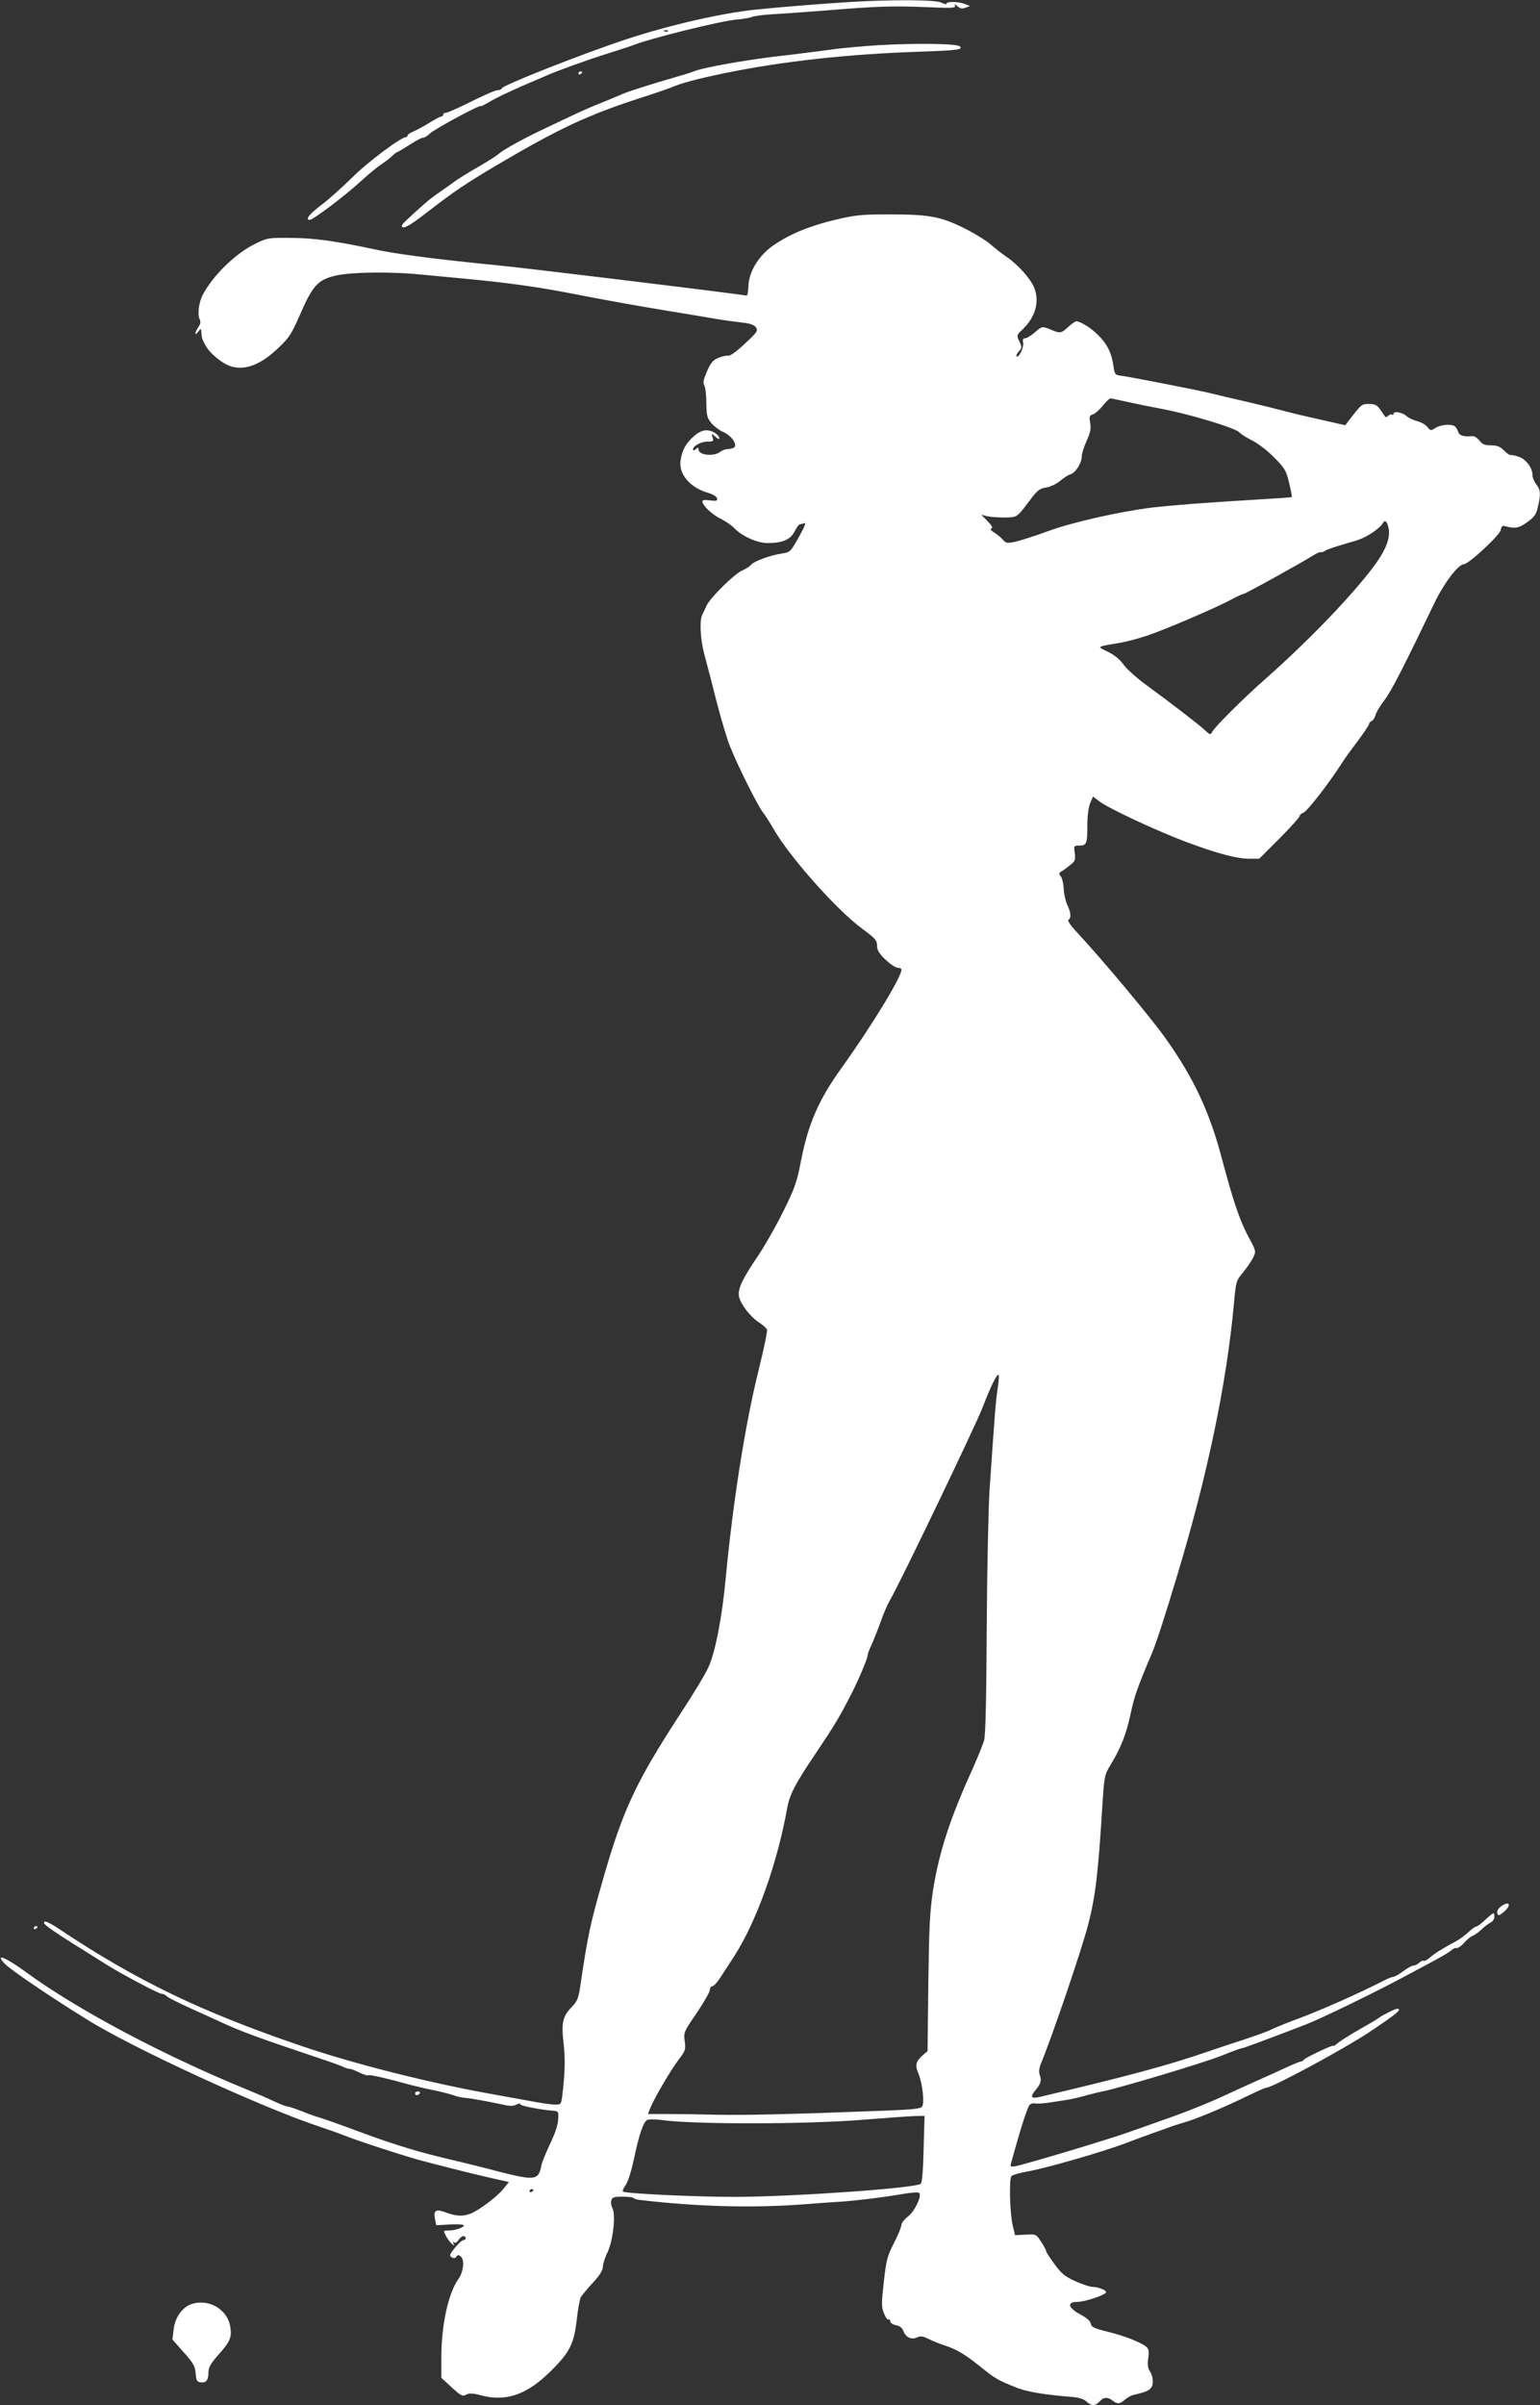
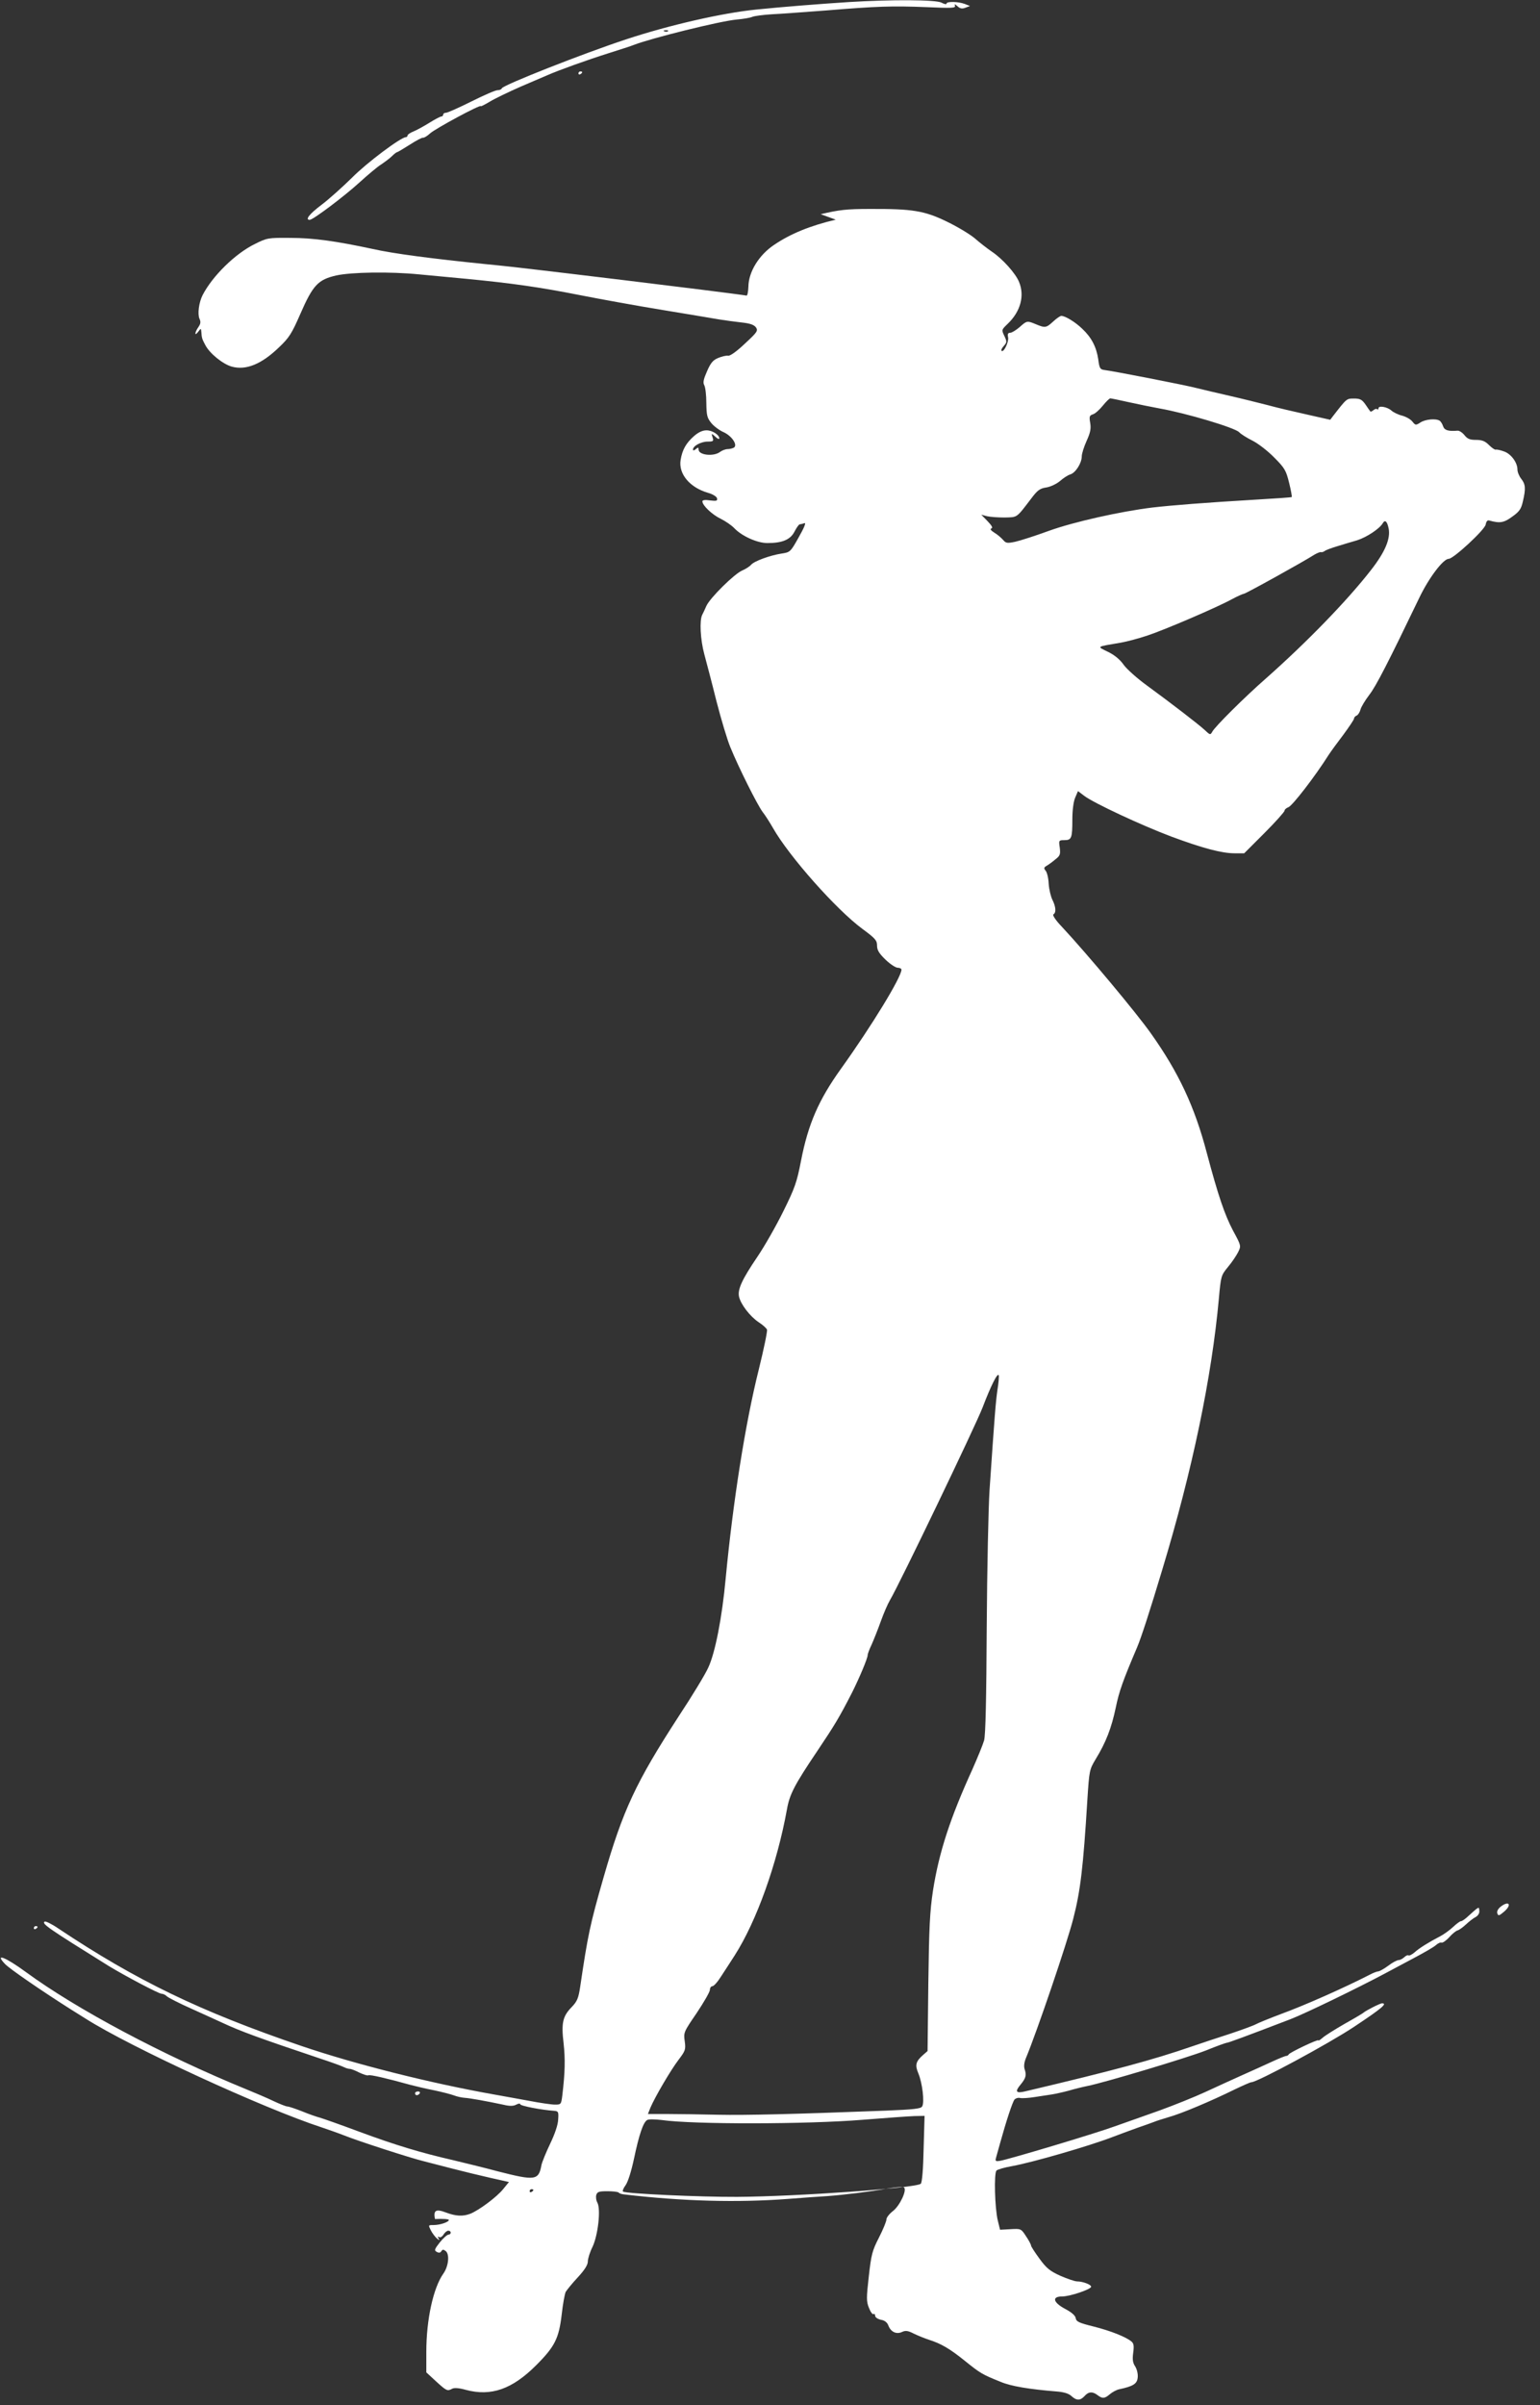
<svg xmlns="http://www.w3.org/2000/svg" version="1.0" width="820pt" height="1280pt" viewBox="0 0 820 1280" preserveAspectRatio="xMidYMid meet">
  <rect x="0" y="0" width="820" height="1280" fill="#333333" stroke="none" />
  <g transform="translate(0,1280) scale(0.1,-0.1)" fill="#ffffff" stroke="none">
    <path d="M4520 12789 c-142 -9 -348 -25 -495 -40 -178 -18 -460 -82 -690 -158 -231 -76 -657 -244 -663 -261 -2 -6 -12 -10 -23 -10 -11 0 -73 -27 -139 -60 -66 -33 -127 -60 -135 -60 -8 0 -15 -4 -15 -10 0 -5 -5 -10 -10 -10 -6 0 -34 -15 -63 -33 -29 -18 -67 -39 -84 -46 -18 -7 -33 -17 -33 -22 0 -5 -4 -9 -9 -9 -26 0 -208 -136 -286 -215 -50 -49 -123 -115 -163 -145 -65 -49 -89 -80 -63 -80 18 0 185 126 265 199 44 40 96 84 116 96 19 13 45 32 57 44 12 12 24 21 27 21 3 0 33 18 68 40 34 22 66 39 71 37 5 -1 22 9 37 23 27 25 270 156 270 145 0 -3 21 8 48 24 26 16 101 52 167 81 66 28 129 55 140 60 59 26 215 82 320 115 66 21 129 41 140 46 93 36 459 127 548 135 34 3 71 9 82 14 11 5 58 11 105 14 47 2 175 12 285 20 277 23 356 25 538 18 135 -6 156 -5 152 7 -4 11 -1 10 13 -2 14 -13 25 -15 43 -8 l24 9 -28 11 c-35 13 -97 14 -97 2 0 -6 -12 -3 -27 5 -31 16 -268 17 -493 3z m-963 -155 c-3 -3 -12 -4 -19 -1 -8 3 -5 6 6 6 11 1 17 -2 13 -5z" />
-     <path d="M4685 12560 c-82 -5 -199 -15 -260 -24 -60 -8 -191 -25 -290 -36 -175 -21 -386 -59 -436 -78 -13 -6 -55 -19 -94 -30 -158 -46 -252 -76 -290 -92 -22 -10 -76 -32 -120 -50 -72 -28 -118 -50 -330 -151 -91 -44 -188 -98 -210 -118 -11 -10 -60 -41 -110 -70 -49 -28 -108 -64 -130 -81 -22 -16 -57 -41 -79 -56 -21 -14 -55 -40 -74 -57 -97 -86 -122 -110 -122 -118 0 -23 39 -3 131 69 149 115 209 155 369 250 339 200 489 270 780 364 69 22 139 46 155 53 53 23 137 45 280 75 313 64 656 102 1045 115 201 7 228 11 211 28 -15 15 -222 18 -426 7z" />
    <path d="M3080 12409 c0 -5 5 -7 10 -4 6 3 10 8 10 11 0 2 -4 4 -10 4 -5 0 -10 -5 -10 -11z" />
-     <path d="M4450 11631 c-136 -32 -241 -75 -328 -134 -81 -54 -136 -144 -137 -222 -1 -27 -5 -49 -10 -48 -41 7 -379 49 -660 83 -187 23 -394 47 -460 55 -66 8 -190 22 -275 30 -284 29 -484 55 -595 80 -196 42 -317 59 -440 59 -117 1 -123 0 -187 -32 -105 -51 -226 -170 -279 -272 -20 -39 -28 -101 -17 -126 8 -17 6 -28 -6 -45 -20 -29 -21 -51 -1 -25 15 20 15 20 17 0 2 -33 4 -38 21 -70 23 -45 94 -102 141 -115 76 -21 159 13 252 103 54 51 68 74 113 177 67 154 95 183 191 205 82 18 287 21 440 6 52 -5 167 -16 255 -24 238 -23 388 -44 605 -87 107 -21 305 -57 440 -79 135 -22 270 -45 300 -50 30 -5 83 -12 118 -16 46 -5 66 -12 77 -26 12 -18 8 -25 -58 -86 -43 -41 -78 -66 -89 -65 -10 2 -35 -4 -54 -12 -27 -11 -40 -26 -59 -70 -19 -43 -23 -61 -15 -75 6 -11 11 -53 11 -95 1 -66 4 -79 27 -107 14 -17 44 -39 65 -48 44 -20 76 -68 55 -82 -7 -4 -22 -8 -34 -8 -11 0 -29 -7 -40 -15 -34 -26 -114 -17 -114 12 0 13 -3 13 -15 3 -9 -8 -15 -9 -15 -2 0 19 43 42 78 42 30 0 33 2 26 23 -7 22 -6 22 15 3 11 -11 21 -15 21 -9 0 19 -37 43 -68 43 -21 0 -43 -10 -67 -31 -43 -38 -62 -73 -71 -127 -12 -74 49 -147 147 -175 25 -7 45 -20 47 -29 3 -14 -4 -15 -37 -11 -26 4 -41 2 -41 -5 0 -22 52 -71 98 -93 26 -13 58 -35 72 -50 40 -42 122 -79 176 -79 80 0 123 18 145 62 11 21 23 38 28 38 5 0 16 3 25 6 9 3 -3 -26 -31 -75 -44 -79 -46 -80 -92 -87 -59 -9 -146 -40 -162 -60 -7 -8 -28 -22 -47 -30 -41 -17 -172 -146 -191 -189 -7 -16 -17 -38 -22 -47 -15 -30 -10 -131 11 -209 11 -41 41 -154 65 -251 25 -97 58 -207 74 -245 45 -110 143 -305 171 -343 15 -19 39 -57 55 -85 86 -152 339 -437 478 -539 68 -50 77 -61 77 -88 0 -24 10 -41 45 -75 25 -24 54 -43 65 -43 11 0 20 -5 20 -10 0 -40 -159 -300 -321 -526 -120 -167 -176 -296 -214 -492 -22 -113 -32 -143 -95 -270 -39 -79 -101 -187 -137 -240 -82 -121 -106 -173 -98 -212 9 -41 58 -105 104 -136 22 -14 42 -32 45 -40 3 -7 -17 -104 -44 -213 -72 -288 -137 -702 -176 -1111 -19 -207 -56 -397 -93 -475 -15 -34 -86 -151 -158 -260 -227 -350 -296 -497 -399 -855 -73 -254 -84 -308 -125 -585 -9 -59 -16 -76 -45 -106 -48 -49 -56 -85 -43 -193 9 -84 8 -153 -7 -278 -6 -47 -7 -48 -39 -48 -19 0 -80 9 -137 20 -57 10 -141 26 -188 34 -334 59 -740 161 -1025 258 -539 184 -877 347 -1294 625 -35 24 -68 40 -73 37 -18 -11 19 -36 342 -237 84 -51 265 -147 280 -147 8 0 21 -6 29 -14 9 -8 68 -38 131 -66 63 -29 138 -62 165 -75 97 -45 189 -79 520 -190 61 -20 118 -41 127 -46 10 -5 24 -9 31 -9 7 0 30 -9 51 -20 22 -10 43 -17 47 -14 8 5 102 -17 224 -51 28 -7 84 -21 127 -29 42 -9 89 -21 105 -27 15 -6 42 -12 58 -13 29 -2 113 -17 207 -37 33 -8 53 -7 67 1 12 6 21 7 21 2 0 -9 117 -31 180 -35 23 -2 25 -5 22 -47 -1 -28 -18 -77 -42 -127 -22 -46 -43 -97 -47 -115 -15 -82 -33 -84 -233 -33 -74 20 -182 46 -240 60 -170 39 -303 79 -495 150 -99 37 -193 70 -210 75 -16 4 -60 19 -96 34 -36 14 -71 26 -79 26 -7 0 -40 13 -74 29 -33 16 -97 43 -141 61 -450 184 -908 428 -1178 626 -108 79 -167 102 -111 43 24 -26 199 -146 354 -244 19 -12 53 -33 75 -47 241 -153 947 -478 1260 -580 33 -11 87 -30 120 -43 72 -29 350 -119 420 -136 28 -7 97 -25 155 -40 58 -15 149 -37 202 -49 l98 -22 -31 -38 c-34 -42 -128 -112 -175 -131 -40 -15 -77 -13 -130 7 -53 20 -67 12 -58 -35 l7 -33 73 4 c41 2 74 0 74 -5 0 -11 -47 -27 -81 -27 -29 0 -29 0 -15 -28 8 -16 23 -35 32 -43 15 -12 16 -12 9 0 -5 9 -4 12 3 7 6 -4 17 2 24 14 7 11 18 20 25 20 17 0 17 -20 1 -21 -7 0 -28 -19 -46 -41 -29 -37 -31 -43 -16 -51 11 -6 19 -5 24 4 7 10 11 10 24 0 21 -18 14 -81 -13 -119 -54 -76 -91 -245 -91 -417 l0 -109 52 -48 c56 -51 60 -53 86 -39 11 6 37 4 72 -6 135 -36 247 3 375 131 100 100 121 143 136 271 6 55 16 108 21 119 6 10 34 45 64 77 37 40 54 67 54 85 0 15 11 50 25 78 29 61 45 199 26 235 -7 12 -9 31 -6 41 5 17 15 20 59 20 29 0 56 -3 60 -7 4 -5 17 -9 29 -10 315 -37 606 -44 872 -24 77 6 172 13 210 15 93 7 222 23 320 40 46 8 84 11 89 6 16 -16 -24 -99 -60 -126 -19 -15 -34 -34 -34 -44 0 -10 -18 -54 -40 -97 -36 -70 -41 -91 -54 -207 -13 -115 -13 -133 1 -167 8 -21 19 -36 24 -33 5 3 9 -1 9 -9 0 -8 13 -17 30 -21 20 -3 34 -14 40 -30 13 -35 43 -49 73 -35 19 9 32 7 63 -9 21 -10 57 -25 79 -32 66 -21 111 -47 193 -113 82 -66 92 -72 189 -111 56 -24 154 -40 303 -52 36 -3 61 -11 75 -24 27 -25 47 -25 70 0 21 24 43 25 69 5 26 -20 38 -19 66 5 13 11 35 23 49 26 75 16 96 29 99 63 2 18 -4 43 -13 58 -13 19 -16 37 -11 73 5 36 3 50 -9 60 -30 25 -111 57 -202 80 -77 19 -92 26 -95 44 -2 14 -21 31 -55 49 -66 35 -74 67 -17 67 41 0 154 38 154 52 0 11 -44 28 -74 28 -13 0 -53 14 -90 30 -55 25 -74 40 -111 91 -25 34 -45 65 -45 70 0 5 -12 28 -27 50 -26 40 -27 40 -82 37 l-56 -3 -12 49 c-16 65 -21 252 -7 266 6 6 44 17 85 24 109 20 406 106 529 153 36 14 97 36 135 50 39 13 79 28 90 32 11 5 47 16 80 26 65 18 222 84 348 146 44 21 84 39 90 39 31 0 410 204 547 295 146 97 180 125 149 125 -11 0 -89 -40 -99 -50 -3 -3 -48 -30 -100 -59 -52 -30 -105 -63 -117 -74 -13 -11 -23 -18 -23 -14 0 8 -154 -65 -158 -75 -2 -4 -8 -8 -13 -8 -6 0 -40 -14 -77 -31 -37 -17 -107 -49 -157 -71 -49 -22 -137 -62 -195 -89 -58 -27 -168 -71 -245 -99 -77 -27 -185 -66 -240 -85 -104 -38 -559 -174 -609 -183 -24 -4 -27 -2 -23 14 3 11 13 46 22 79 33 119 66 219 77 233 7 7 20 11 31 8 10 -2 44 0 75 5 32 5 73 11 92 14 19 3 60 12 90 20 30 9 75 20 100 25 91 18 531 150 631 189 56 23 107 41 111 41 8 0 90 30 338 125 74 28 359 166 505 244 28 15 95 51 150 80 55 29 109 60 120 70 11 10 25 17 31 14 6 -2 25 11 41 29 16 18 36 34 44 36 8 2 28 16 44 31 17 16 40 34 52 40 12 6 21 20 20 31 -2 27 3 30 -69 -35 -13 -11 -26 -19 -29 -18 -3 1 -22 -12 -41 -30 -19 -18 -50 -40 -69 -50 -58 -30 -112 -63 -137 -86 -13 -11 -28 -19 -32 -16 -5 3 -15 -2 -23 -10 -9 -8 -22 -15 -30 -15 -8 0 -33 -13 -55 -30 -23 -17 -47 -30 -53 -30 -6 0 -28 -8 -48 -19 -131 -67 -341 -161 -473 -209 -58 -22 -117 -46 -130 -53 -12 -7 -75 -30 -138 -51 -63 -20 -155 -51 -205 -68 -203 -70 -409 -126 -888 -239 -47 -11 -54 -1 -23 36 28 34 33 50 22 82 -5 15 -3 36 7 60 58 139 220 615 252 742 38 147 53 273 75 633 10 155 11 160 44 215 55 90 84 165 107 274 18 88 39 146 114 322 21 49 69 197 133 410 162 535 264 1027 302 1444 11 122 12 125 49 170 21 25 45 61 54 79 16 33 16 34 -28 115 -44 84 -78 183 -139 412 -65 248 -151 430 -298 637 -77 109 -337 420 -471 564 -35 36 -54 65 -48 69 16 9 13 41 -5 77 -9 18 -18 56 -20 86 -1 29 -9 61 -16 69 -11 13 -10 18 6 27 10 6 31 21 46 34 25 19 27 27 23 62 -6 39 -5 40 25 40 38 0 42 11 42 111 0 48 6 94 15 115 l15 35 33 -25 c49 -38 307 -158 464 -217 167 -62 269 -89 337 -89 l51 0 108 108 c59 59 107 113 107 119 0 6 9 14 20 18 21 7 141 162 215 279 11 17 46 65 78 107 31 42 57 81 57 86 0 6 6 13 14 16 7 3 16 17 20 31 3 14 25 50 47 79 36 46 101 173 267 518 51 106 127 206 156 206 25 0 193 155 197 183 3 16 9 24 19 21 57 -16 78 -12 123 21 38 27 47 41 56 81 16 68 14 91 -9 120 -11 14 -20 36 -20 49 0 38 -35 85 -73 97 -19 7 -39 11 -43 9 -5 -1 -21 10 -36 25 -21 21 -37 27 -69 27 -32 0 -45 5 -61 25 -11 14 -28 25 -37 24 -49 -4 -70 2 -77 24 -4 12 -12 25 -18 29 -20 13 -76 8 -102 -9 -25 -16 -27 -16 -43 4 -9 12 -33 26 -55 32 -21 5 -47 18 -57 27 -22 20 -69 28 -69 12 0 -6 -3 -8 -7 -5 -3 4 -12 2 -20 -5 -7 -6 -15 -9 -16 -7 -2 2 -14 19 -26 37 -19 27 -29 32 -61 32 -40 0 -38 2 -111 -92 l-16 -21 -124 28 c-68 15 -162 37 -209 50 -47 12 -139 35 -205 50 -66 15 -142 33 -170 40 -55 15 -456 93 -495 97 -22 3 -26 9 -32 56 -10 67 -36 117 -85 163 -37 36 -91 69 -112 69 -5 0 -25 -13 -43 -30 -37 -34 -43 -35 -91 -15 -48 20 -49 20 -88 -15 -19 -16 -41 -30 -50 -30 -12 0 -15 -7 -11 -25 4 -25 -24 -82 -35 -71 -4 3 2 15 12 26 17 19 17 23 3 53 -16 33 -15 33 18 65 68 65 91 149 60 223 -19 46 -88 123 -145 161 -25 17 -66 49 -91 71 -25 21 -91 61 -147 88 -121 59 -185 69 -413 68 -122 0 -163 -5 -260 -28z m1559 -971 c49 -11 124 -26 167 -34 141 -25 399 -102 422 -126 9 -10 41 -30 71 -45 30 -15 82 -55 116 -90 56 -56 63 -69 79 -134 10 -40 16 -74 14 -76 -1 -2 -88 -8 -193 -14 -270 -16 -446 -30 -550 -42 -170 -21 -417 -76 -550 -124 -71 -26 -152 -52 -179 -58 -43 -9 -50 -8 -65 10 -9 10 -29 28 -46 38 -19 12 -25 20 -16 23 9 3 2 15 -21 39 l-33 34 30 -8 c17 -4 59 -7 94 -7 70 2 61 -5 142 101 33 44 46 54 81 59 23 4 54 19 72 34 17 15 41 31 54 35 29 8 62 61 62 96 0 15 12 52 26 83 20 44 24 65 19 95 -6 34 -4 40 14 46 12 3 35 24 53 46 17 21 35 39 40 39 4 0 48 -9 97 -20z m1385 -672 c11 -55 -19 -126 -95 -223 -127 -163 -343 -385 -559 -576 -113 -99 -271 -256 -285 -283 -10 -18 -12 -18 -40 9 -35 32 -178 142 -308 237 -51 37 -106 86 -123 109 -19 28 -49 53 -84 70 -61 30 -67 26 68 49 34 6 97 23 139 37 92 30 376 152 452 194 30 16 59 29 64 29 9 0 318 171 377 209 14 8 29 14 34 13 4 -2 13 1 20 6 6 5 36 16 66 25 30 9 78 24 107 32 50 16 120 62 136 91 12 20 23 10 31 -28z m-2083 -4585 c-9 -64 -14 -121 -42 -533 -6 -91 -13 -418 -15 -727 -2 -385 -6 -575 -14 -605 -7 -24 -35 -92 -62 -153 -119 -261 -178 -442 -210 -645 -17 -113 -21 -195 -25 -495 l-4 -360 -23 -20 c-40 -35 -45 -54 -26 -99 21 -50 34 -155 20 -176 -7 -12 -46 -16 -192 -22 -494 -19 -747 -25 -893 -22 -88 2 -208 4 -268 4 l-107 0 13 33 c24 57 108 200 149 254 37 49 40 55 34 100 -7 47 -5 50 64 151 38 57 70 112 70 123 0 10 6 19 13 19 8 0 29 24 47 53 19 28 51 79 72 111 117 183 226 489 278 776 14 81 40 131 162 312 92 137 118 180 186 313 37 74 82 180 82 197 0 7 10 33 22 58 11 25 33 80 48 122 15 42 37 93 49 113 53 90 457 931 493 1025 43 113 80 188 86 171 2 -6 -1 -41 -7 -78z m-393 -4038 c-2 -105 -8 -179 -15 -186 -23 -23 -657 -68 -978 -70 -199 -1 -590 17 -607 28 -5 2 1 18 13 34 13 18 31 76 45 142 27 128 49 193 70 205 8 5 43 4 77 0 167 -24 773 -23 1067 1 124 10 249 19 279 20 l54 1 -5 -175z m-2078 -219 c0 -3 -4 -8 -10 -11 -5 -3 -10 -1 -10 4 0 6 5 11 10 11 6 0 10 -2 10 -4z" />
+     <path d="M4450 11631 c-136 -32 -241 -75 -328 -134 -81 -54 -136 -144 -137 -222 -1 -27 -5 -49 -10 -48 -41 7 -379 49 -660 83 -187 23 -394 47 -460 55 -66 8 -190 22 -275 30 -284 29 -484 55 -595 80 -196 42 -317 59 -440 59 -117 1 -123 0 -187 -32 -105 -51 -226 -170 -279 -272 -20 -39 -28 -101 -17 -126 8 -17 6 -28 -6 -45 -20 -29 -21 -51 -1 -25 15 20 15 20 17 0 2 -33 4 -38 21 -70 23 -45 94 -102 141 -115 76 -21 159 13 252 103 54 51 68 74 113 177 67 154 95 183 191 205 82 18 287 21 440 6 52 -5 167 -16 255 -24 238 -23 388 -44 605 -87 107 -21 305 -57 440 -79 135 -22 270 -45 300 -50 30 -5 83 -12 118 -16 46 -5 66 -12 77 -26 12 -18 8 -25 -58 -86 -43 -41 -78 -66 -89 -65 -10 2 -35 -4 -54 -12 -27 -11 -40 -26 -59 -70 -19 -43 -23 -61 -15 -75 6 -11 11 -53 11 -95 1 -66 4 -79 27 -107 14 -17 44 -39 65 -48 44 -20 76 -68 55 -82 -7 -4 -22 -8 -34 -8 -11 0 -29 -7 -40 -15 -34 -26 -114 -17 -114 12 0 13 -3 13 -15 3 -9 -8 -15 -9 -15 -2 0 19 43 42 78 42 30 0 33 2 26 23 -7 22 -6 22 15 3 11 -11 21 -15 21 -9 0 19 -37 43 -68 43 -21 0 -43 -10 -67 -31 -43 -38 -62 -73 -71 -127 -12 -74 49 -147 147 -175 25 -7 45 -20 47 -29 3 -14 -4 -15 -37 -11 -26 4 -41 2 -41 -5 0 -22 52 -71 98 -93 26 -13 58 -35 72 -50 40 -42 122 -79 176 -79 80 0 123 18 145 62 11 21 23 38 28 38 5 0 16 3 25 6 9 3 -3 -26 -31 -75 -44 -79 -46 -80 -92 -87 -59 -9 -146 -40 -162 -60 -7 -8 -28 -22 -47 -30 -41 -17 -172 -146 -191 -189 -7 -16 -17 -38 -22 -47 -15 -30 -10 -131 11 -209 11 -41 41 -154 65 -251 25 -97 58 -207 74 -245 45 -110 143 -305 171 -343 15 -19 39 -57 55 -85 86 -152 339 -437 478 -539 68 -50 77 -61 77 -88 0 -24 10 -41 45 -75 25 -24 54 -43 65 -43 11 0 20 -5 20 -10 0 -40 -159 -300 -321 -526 -120 -167 -176 -296 -214 -492 -22 -113 -32 -143 -95 -270 -39 -79 -101 -187 -137 -240 -82 -121 -106 -173 -98 -212 9 -41 58 -105 104 -136 22 -14 42 -32 45 -40 3 -7 -17 -104 -44 -213 -72 -288 -137 -702 -176 -1111 -19 -207 -56 -397 -93 -475 -15 -34 -86 -151 -158 -260 -227 -350 -296 -497 -399 -855 -73 -254 -84 -308 -125 -585 -9 -59 -16 -76 -45 -106 -48 -49 -56 -85 -43 -193 9 -84 8 -153 -7 -278 -6 -47 -7 -48 -39 -48 -19 0 -80 9 -137 20 -57 10 -141 26 -188 34 -334 59 -740 161 -1025 258 -539 184 -877 347 -1294 625 -35 24 -68 40 -73 37 -18 -11 19 -36 342 -237 84 -51 265 -147 280 -147 8 0 21 -6 29 -14 9 -8 68 -38 131 -66 63 -29 138 -62 165 -75 97 -45 189 -79 520 -190 61 -20 118 -41 127 -46 10 -5 24 -9 31 -9 7 0 30 -9 51 -20 22 -10 43 -17 47 -14 8 5 102 -17 224 -51 28 -7 84 -21 127 -29 42 -9 89 -21 105 -27 15 -6 42 -12 58 -13 29 -2 113 -17 207 -37 33 -8 53 -7 67 1 12 6 21 7 21 2 0 -9 117 -31 180 -35 23 -2 25 -5 22 -47 -1 -28 -18 -77 -42 -127 -22 -46 -43 -97 -47 -115 -15 -82 -33 -84 -233 -33 -74 20 -182 46 -240 60 -170 39 -303 79 -495 150 -99 37 -193 70 -210 75 -16 4 -60 19 -96 34 -36 14 -71 26 -79 26 -7 0 -40 13 -74 29 -33 16 -97 43 -141 61 -450 184 -908 428 -1178 626 -108 79 -167 102 -111 43 24 -26 199 -146 354 -244 19 -12 53 -33 75 -47 241 -153 947 -478 1260 -580 33 -11 87 -30 120 -43 72 -29 350 -119 420 -136 28 -7 97 -25 155 -40 58 -15 149 -37 202 -49 l98 -22 -31 -38 c-34 -42 -128 -112 -175 -131 -40 -15 -77 -13 -130 7 -53 20 -67 12 -58 -35 c41 2 74 0 74 -5 0 -11 -47 -27 -81 -27 -29 0 -29 0 -15 -28 8 -16 23 -35 32 -43 15 -12 16 -12 9 0 -5 9 -4 12 3 7 6 -4 17 2 24 14 7 11 18 20 25 20 17 0 17 -20 1 -21 -7 0 -28 -19 -46 -41 -29 -37 -31 -43 -16 -51 11 -6 19 -5 24 4 7 10 11 10 24 0 21 -18 14 -81 -13 -119 -54 -76 -91 -245 -91 -417 l0 -109 52 -48 c56 -51 60 -53 86 -39 11 6 37 4 72 -6 135 -36 247 3 375 131 100 100 121 143 136 271 6 55 16 108 21 119 6 10 34 45 64 77 37 40 54 67 54 85 0 15 11 50 25 78 29 61 45 199 26 235 -7 12 -9 31 -6 41 5 17 15 20 59 20 29 0 56 -3 60 -7 4 -5 17 -9 29 -10 315 -37 606 -44 872 -24 77 6 172 13 210 15 93 7 222 23 320 40 46 8 84 11 89 6 16 -16 -24 -99 -60 -126 -19 -15 -34 -34 -34 -44 0 -10 -18 -54 -40 -97 -36 -70 -41 -91 -54 -207 -13 -115 -13 -133 1 -167 8 -21 19 -36 24 -33 5 3 9 -1 9 -9 0 -8 13 -17 30 -21 20 -3 34 -14 40 -30 13 -35 43 -49 73 -35 19 9 32 7 63 -9 21 -10 57 -25 79 -32 66 -21 111 -47 193 -113 82 -66 92 -72 189 -111 56 -24 154 -40 303 -52 36 -3 61 -11 75 -24 27 -25 47 -25 70 0 21 24 43 25 69 5 26 -20 38 -19 66 5 13 11 35 23 49 26 75 16 96 29 99 63 2 18 -4 43 -13 58 -13 19 -16 37 -11 73 5 36 3 50 -9 60 -30 25 -111 57 -202 80 -77 19 -92 26 -95 44 -2 14 -21 31 -55 49 -66 35 -74 67 -17 67 41 0 154 38 154 52 0 11 -44 28 -74 28 -13 0 -53 14 -90 30 -55 25 -74 40 -111 91 -25 34 -45 65 -45 70 0 5 -12 28 -27 50 -26 40 -27 40 -82 37 l-56 -3 -12 49 c-16 65 -21 252 -7 266 6 6 44 17 85 24 109 20 406 106 529 153 36 14 97 36 135 50 39 13 79 28 90 32 11 5 47 16 80 26 65 18 222 84 348 146 44 21 84 39 90 39 31 0 410 204 547 295 146 97 180 125 149 125 -11 0 -89 -40 -99 -50 -3 -3 -48 -30 -100 -59 -52 -30 -105 -63 -117 -74 -13 -11 -23 -18 -23 -14 0 8 -154 -65 -158 -75 -2 -4 -8 -8 -13 -8 -6 0 -40 -14 -77 -31 -37 -17 -107 -49 -157 -71 -49 -22 -137 -62 -195 -89 -58 -27 -168 -71 -245 -99 -77 -27 -185 -66 -240 -85 -104 -38 -559 -174 -609 -183 -24 -4 -27 -2 -23 14 3 11 13 46 22 79 33 119 66 219 77 233 7 7 20 11 31 8 10 -2 44 0 75 5 32 5 73 11 92 14 19 3 60 12 90 20 30 9 75 20 100 25 91 18 531 150 631 189 56 23 107 41 111 41 8 0 90 30 338 125 74 28 359 166 505 244 28 15 95 51 150 80 55 29 109 60 120 70 11 10 25 17 31 14 6 -2 25 11 41 29 16 18 36 34 44 36 8 2 28 16 44 31 17 16 40 34 52 40 12 6 21 20 20 31 -2 27 3 30 -69 -35 -13 -11 -26 -19 -29 -18 -3 1 -22 -12 -41 -30 -19 -18 -50 -40 -69 -50 -58 -30 -112 -63 -137 -86 -13 -11 -28 -19 -32 -16 -5 3 -15 -2 -23 -10 -9 -8 -22 -15 -30 -15 -8 0 -33 -13 -55 -30 -23 -17 -47 -30 -53 -30 -6 0 -28 -8 -48 -19 -131 -67 -341 -161 -473 -209 -58 -22 -117 -46 -130 -53 -12 -7 -75 -30 -138 -51 -63 -20 -155 -51 -205 -68 -203 -70 -409 -126 -888 -239 -47 -11 -54 -1 -23 36 28 34 33 50 22 82 -5 15 -3 36 7 60 58 139 220 615 252 742 38 147 53 273 75 633 10 155 11 160 44 215 55 90 84 165 107 274 18 88 39 146 114 322 21 49 69 197 133 410 162 535 264 1027 302 1444 11 122 12 125 49 170 21 25 45 61 54 79 16 33 16 34 -28 115 -44 84 -78 183 -139 412 -65 248 -151 430 -298 637 -77 109 -337 420 -471 564 -35 36 -54 65 -48 69 16 9 13 41 -5 77 -9 18 -18 56 -20 86 -1 29 -9 61 -16 69 -11 13 -10 18 6 27 10 6 31 21 46 34 25 19 27 27 23 62 -6 39 -5 40 25 40 38 0 42 11 42 111 0 48 6 94 15 115 l15 35 33 -25 c49 -38 307 -158 464 -217 167 -62 269 -89 337 -89 l51 0 108 108 c59 59 107 113 107 119 0 6 9 14 20 18 21 7 141 162 215 279 11 17 46 65 78 107 31 42 57 81 57 86 0 6 6 13 14 16 7 3 16 17 20 31 3 14 25 50 47 79 36 46 101 173 267 518 51 106 127 206 156 206 25 0 193 155 197 183 3 16 9 24 19 21 57 -16 78 -12 123 21 38 27 47 41 56 81 16 68 14 91 -9 120 -11 14 -20 36 -20 49 0 38 -35 85 -73 97 -19 7 -39 11 -43 9 -5 -1 -21 10 -36 25 -21 21 -37 27 -69 27 -32 0 -45 5 -61 25 -11 14 -28 25 -37 24 -49 -4 -70 2 -77 24 -4 12 -12 25 -18 29 -20 13 -76 8 -102 -9 -25 -16 -27 -16 -43 4 -9 12 -33 26 -55 32 -21 5 -47 18 -57 27 -22 20 -69 28 -69 12 0 -6 -3 -8 -7 -5 -3 4 -12 2 -20 -5 -7 -6 -15 -9 -16 -7 -2 2 -14 19 -26 37 -19 27 -29 32 -61 32 -40 0 -38 2 -111 -92 l-16 -21 -124 28 c-68 15 -162 37 -209 50 -47 12 -139 35 -205 50 -66 15 -142 33 -170 40 -55 15 -456 93 -495 97 -22 3 -26 9 -32 56 -10 67 -36 117 -85 163 -37 36 -91 69 -112 69 -5 0 -25 -13 -43 -30 -37 -34 -43 -35 -91 -15 -48 20 -49 20 -88 -15 -19 -16 -41 -30 -50 -30 -12 0 -15 -7 -11 -25 4 -25 -24 -82 -35 -71 -4 3 2 15 12 26 17 19 17 23 3 53 -16 33 -15 33 18 65 68 65 91 149 60 223 -19 46 -88 123 -145 161 -25 17 -66 49 -91 71 -25 21 -91 61 -147 88 -121 59 -185 69 -413 68 -122 0 -163 -5 -260 -28z m1559 -971 c49 -11 124 -26 167 -34 141 -25 399 -102 422 -126 9 -10 41 -30 71 -45 30 -15 82 -55 116 -90 56 -56 63 -69 79 -134 10 -40 16 -74 14 -76 -1 -2 -88 -8 -193 -14 -270 -16 -446 -30 -550 -42 -170 -21 -417 -76 -550 -124 -71 -26 -152 -52 -179 -58 -43 -9 -50 -8 -65 10 -9 10 -29 28 -46 38 -19 12 -25 20 -16 23 9 3 2 15 -21 39 l-33 34 30 -8 c17 -4 59 -7 94 -7 70 2 61 -5 142 101 33 44 46 54 81 59 23 4 54 19 72 34 17 15 41 31 54 35 29 8 62 61 62 96 0 15 12 52 26 83 20 44 24 65 19 95 -6 34 -4 40 14 46 12 3 35 24 53 46 17 21 35 39 40 39 4 0 48 -9 97 -20z m1385 -672 c11 -55 -19 -126 -95 -223 -127 -163 -343 -385 -559 -576 -113 -99 -271 -256 -285 -283 -10 -18 -12 -18 -40 9 -35 32 -178 142 -308 237 -51 37 -106 86 -123 109 -19 28 -49 53 -84 70 -61 30 -67 26 68 49 34 6 97 23 139 37 92 30 376 152 452 194 30 16 59 29 64 29 9 0 318 171 377 209 14 8 29 14 34 13 4 -2 13 1 20 6 6 5 36 16 66 25 30 9 78 24 107 32 50 16 120 62 136 91 12 20 23 10 31 -28z m-2083 -4585 c-9 -64 -14 -121 -42 -533 -6 -91 -13 -418 -15 -727 -2 -385 -6 -575 -14 -605 -7 -24 -35 -92 -62 -153 -119 -261 -178 -442 -210 -645 -17 -113 -21 -195 -25 -495 l-4 -360 -23 -20 c-40 -35 -45 -54 -26 -99 21 -50 34 -155 20 -176 -7 -12 -46 -16 -192 -22 -494 -19 -747 -25 -893 -22 -88 2 -208 4 -268 4 l-107 0 13 33 c24 57 108 200 149 254 37 49 40 55 34 100 -7 47 -5 50 64 151 38 57 70 112 70 123 0 10 6 19 13 19 8 0 29 24 47 53 19 28 51 79 72 111 117 183 226 489 278 776 14 81 40 131 162 312 92 137 118 180 186 313 37 74 82 180 82 197 0 7 10 33 22 58 11 25 33 80 48 122 15 42 37 93 49 113 53 90 457 931 493 1025 43 113 80 188 86 171 2 -6 -1 -41 -7 -78z m-393 -4038 c-2 -105 -8 -179 -15 -186 -23 -23 -657 -68 -978 -70 -199 -1 -590 17 -607 28 -5 2 1 18 13 34 13 18 31 76 45 142 27 128 49 193 70 205 8 5 43 4 77 0 167 -24 773 -23 1067 1 124 10 249 19 279 20 l54 1 -5 -175z m-2078 -219 c0 -3 -4 -8 -10 -11 -5 -3 -10 -1 -10 4 0 6 5 11 10 11 6 0 10 -2 10 -4z" />
    <path d="M7989 2652 c-14 -12 -20 -25 -16 -35 5 -14 10 -12 36 10 44 38 25 61 -20 25z" />
    <path d="M180 2539 c0 -5 5 -7 10 -4 6 3 10 8 10 11 0 2 -4 4 -10 4 -5 0 -10 -5 -10 -11z" />
    <path d="M2210 1660 c0 -5 4 -10 9 -10 6 0 13 5 16 10 3 6 -1 10 -9 10 -9 0 -16 -4 -16 -10z" />
-     <path d="M1024 540 c-52 -16 -91 -70 -99 -134 l-7 -56 60 -68 c52 -58 61 -74 64 -113 3 -38 6 -44 27 -47 29 -4 41 12 41 55 0 25 13 47 55 94 61 68 70 91 61 147 -14 91 -111 149 -202 122z" />
  </g>
</svg>